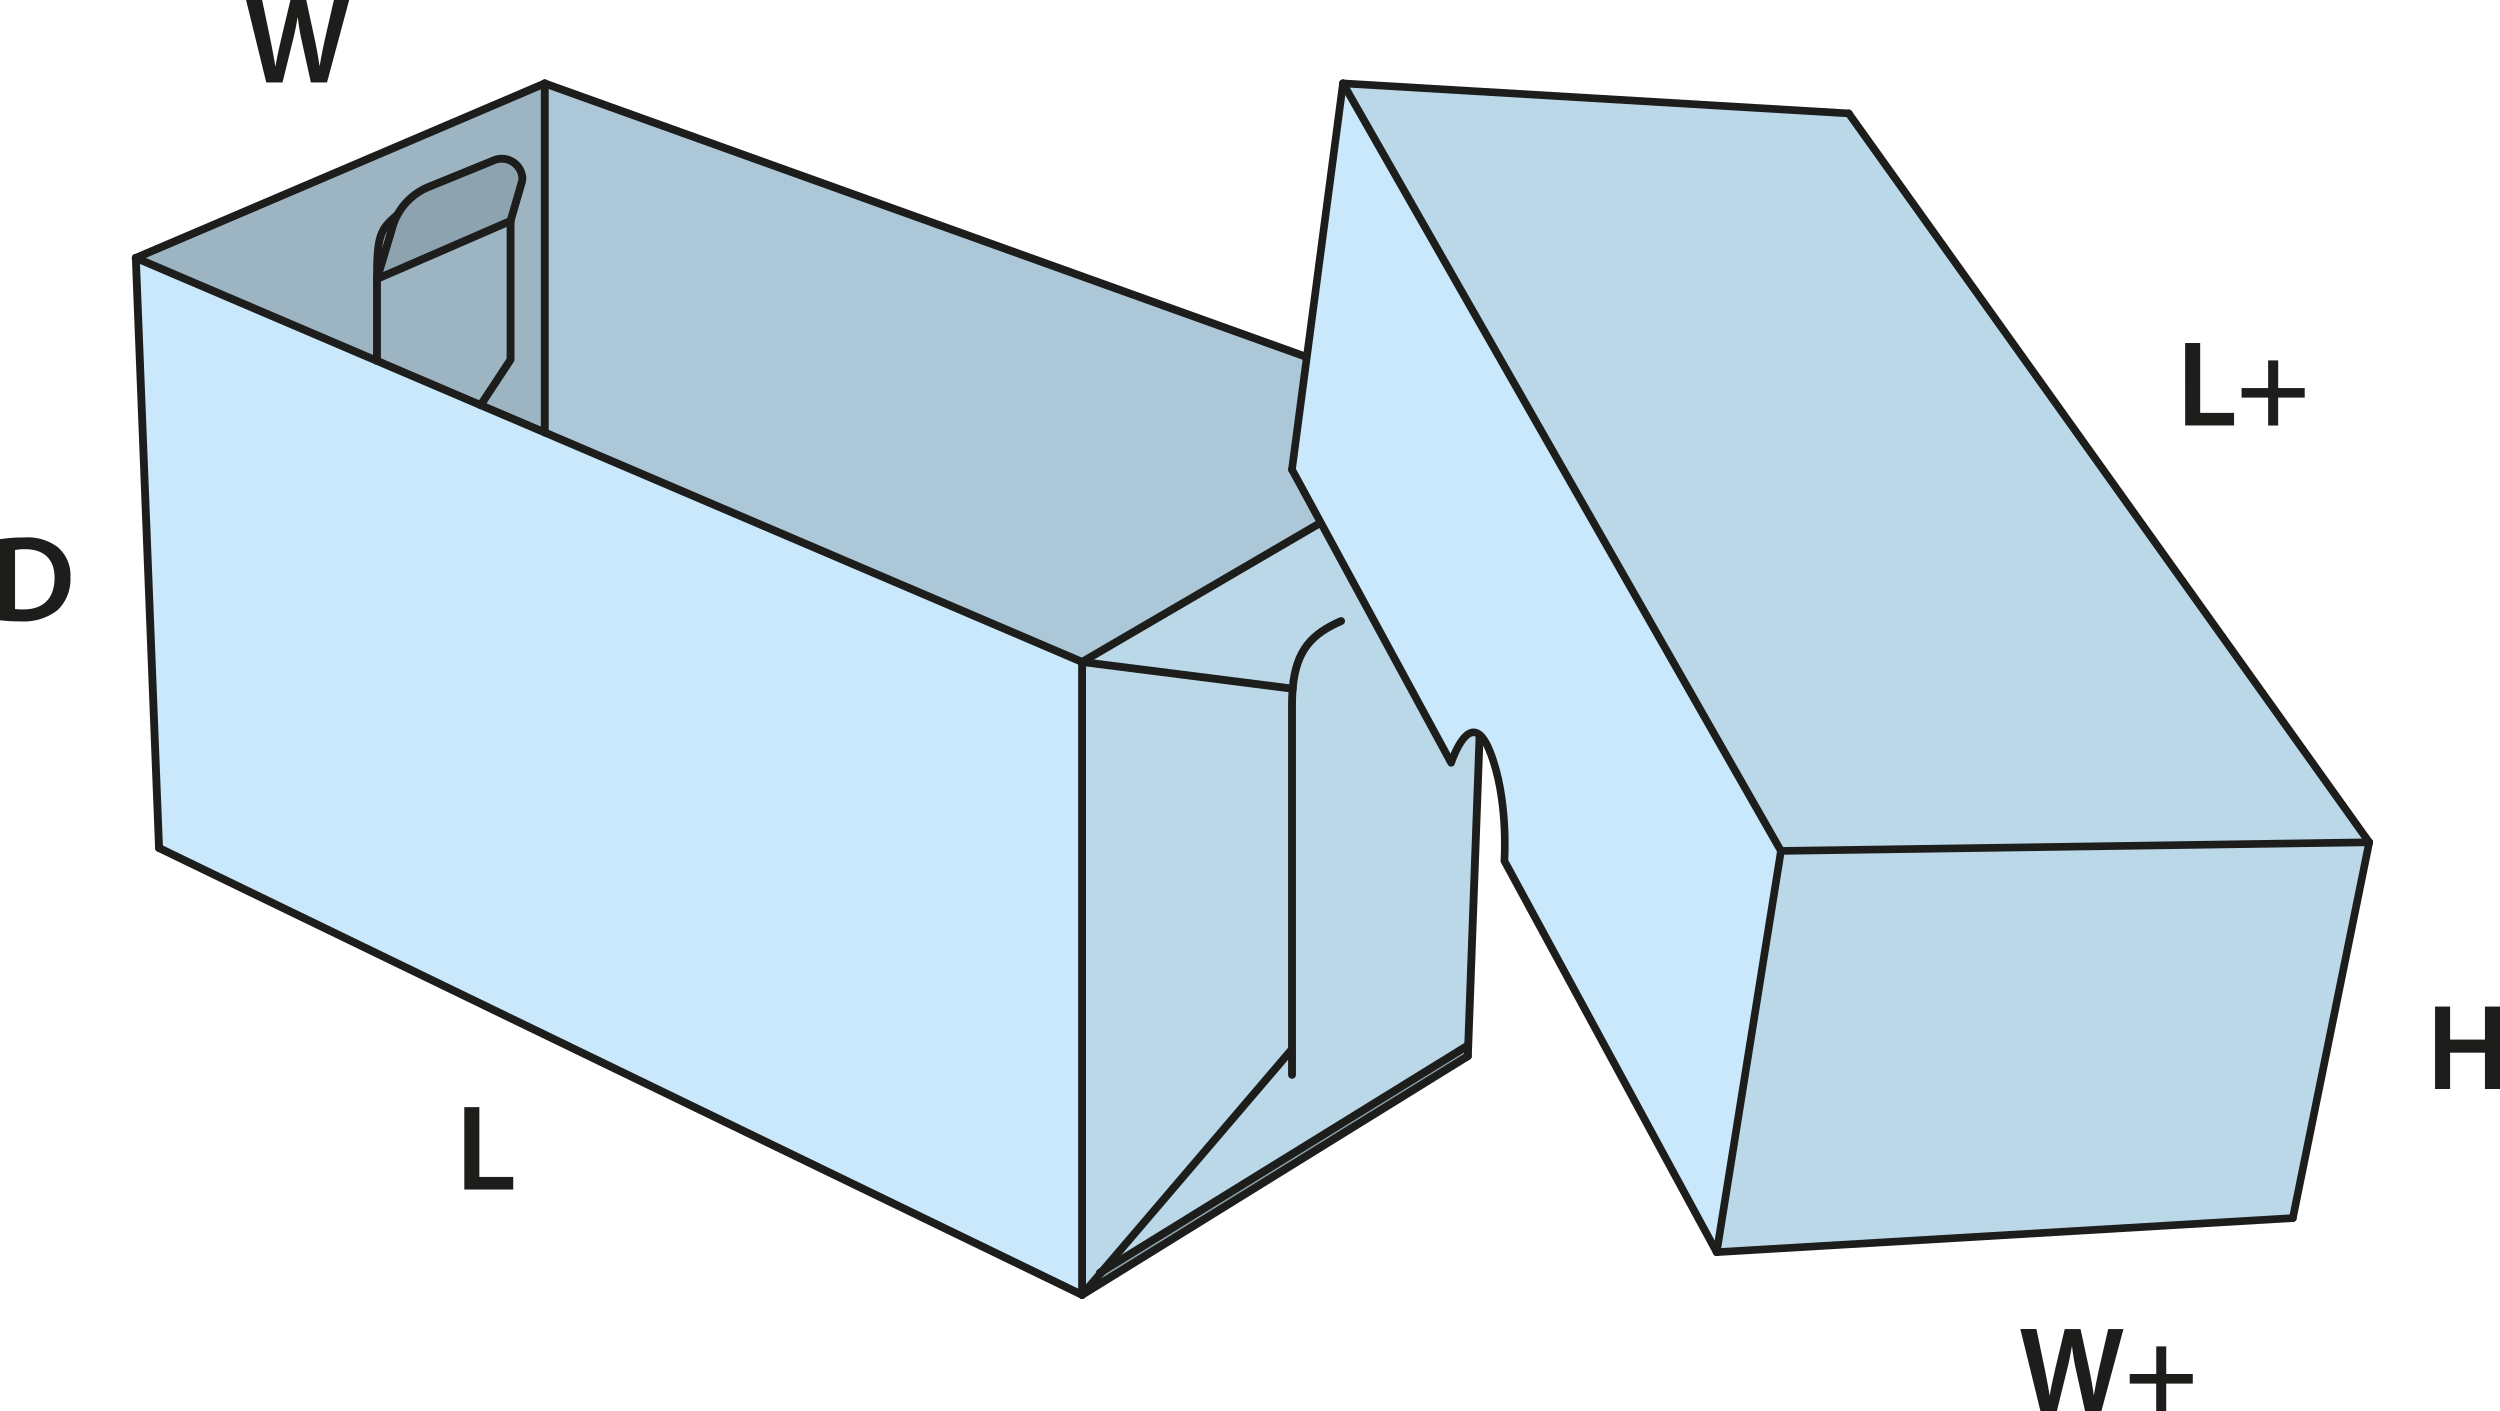
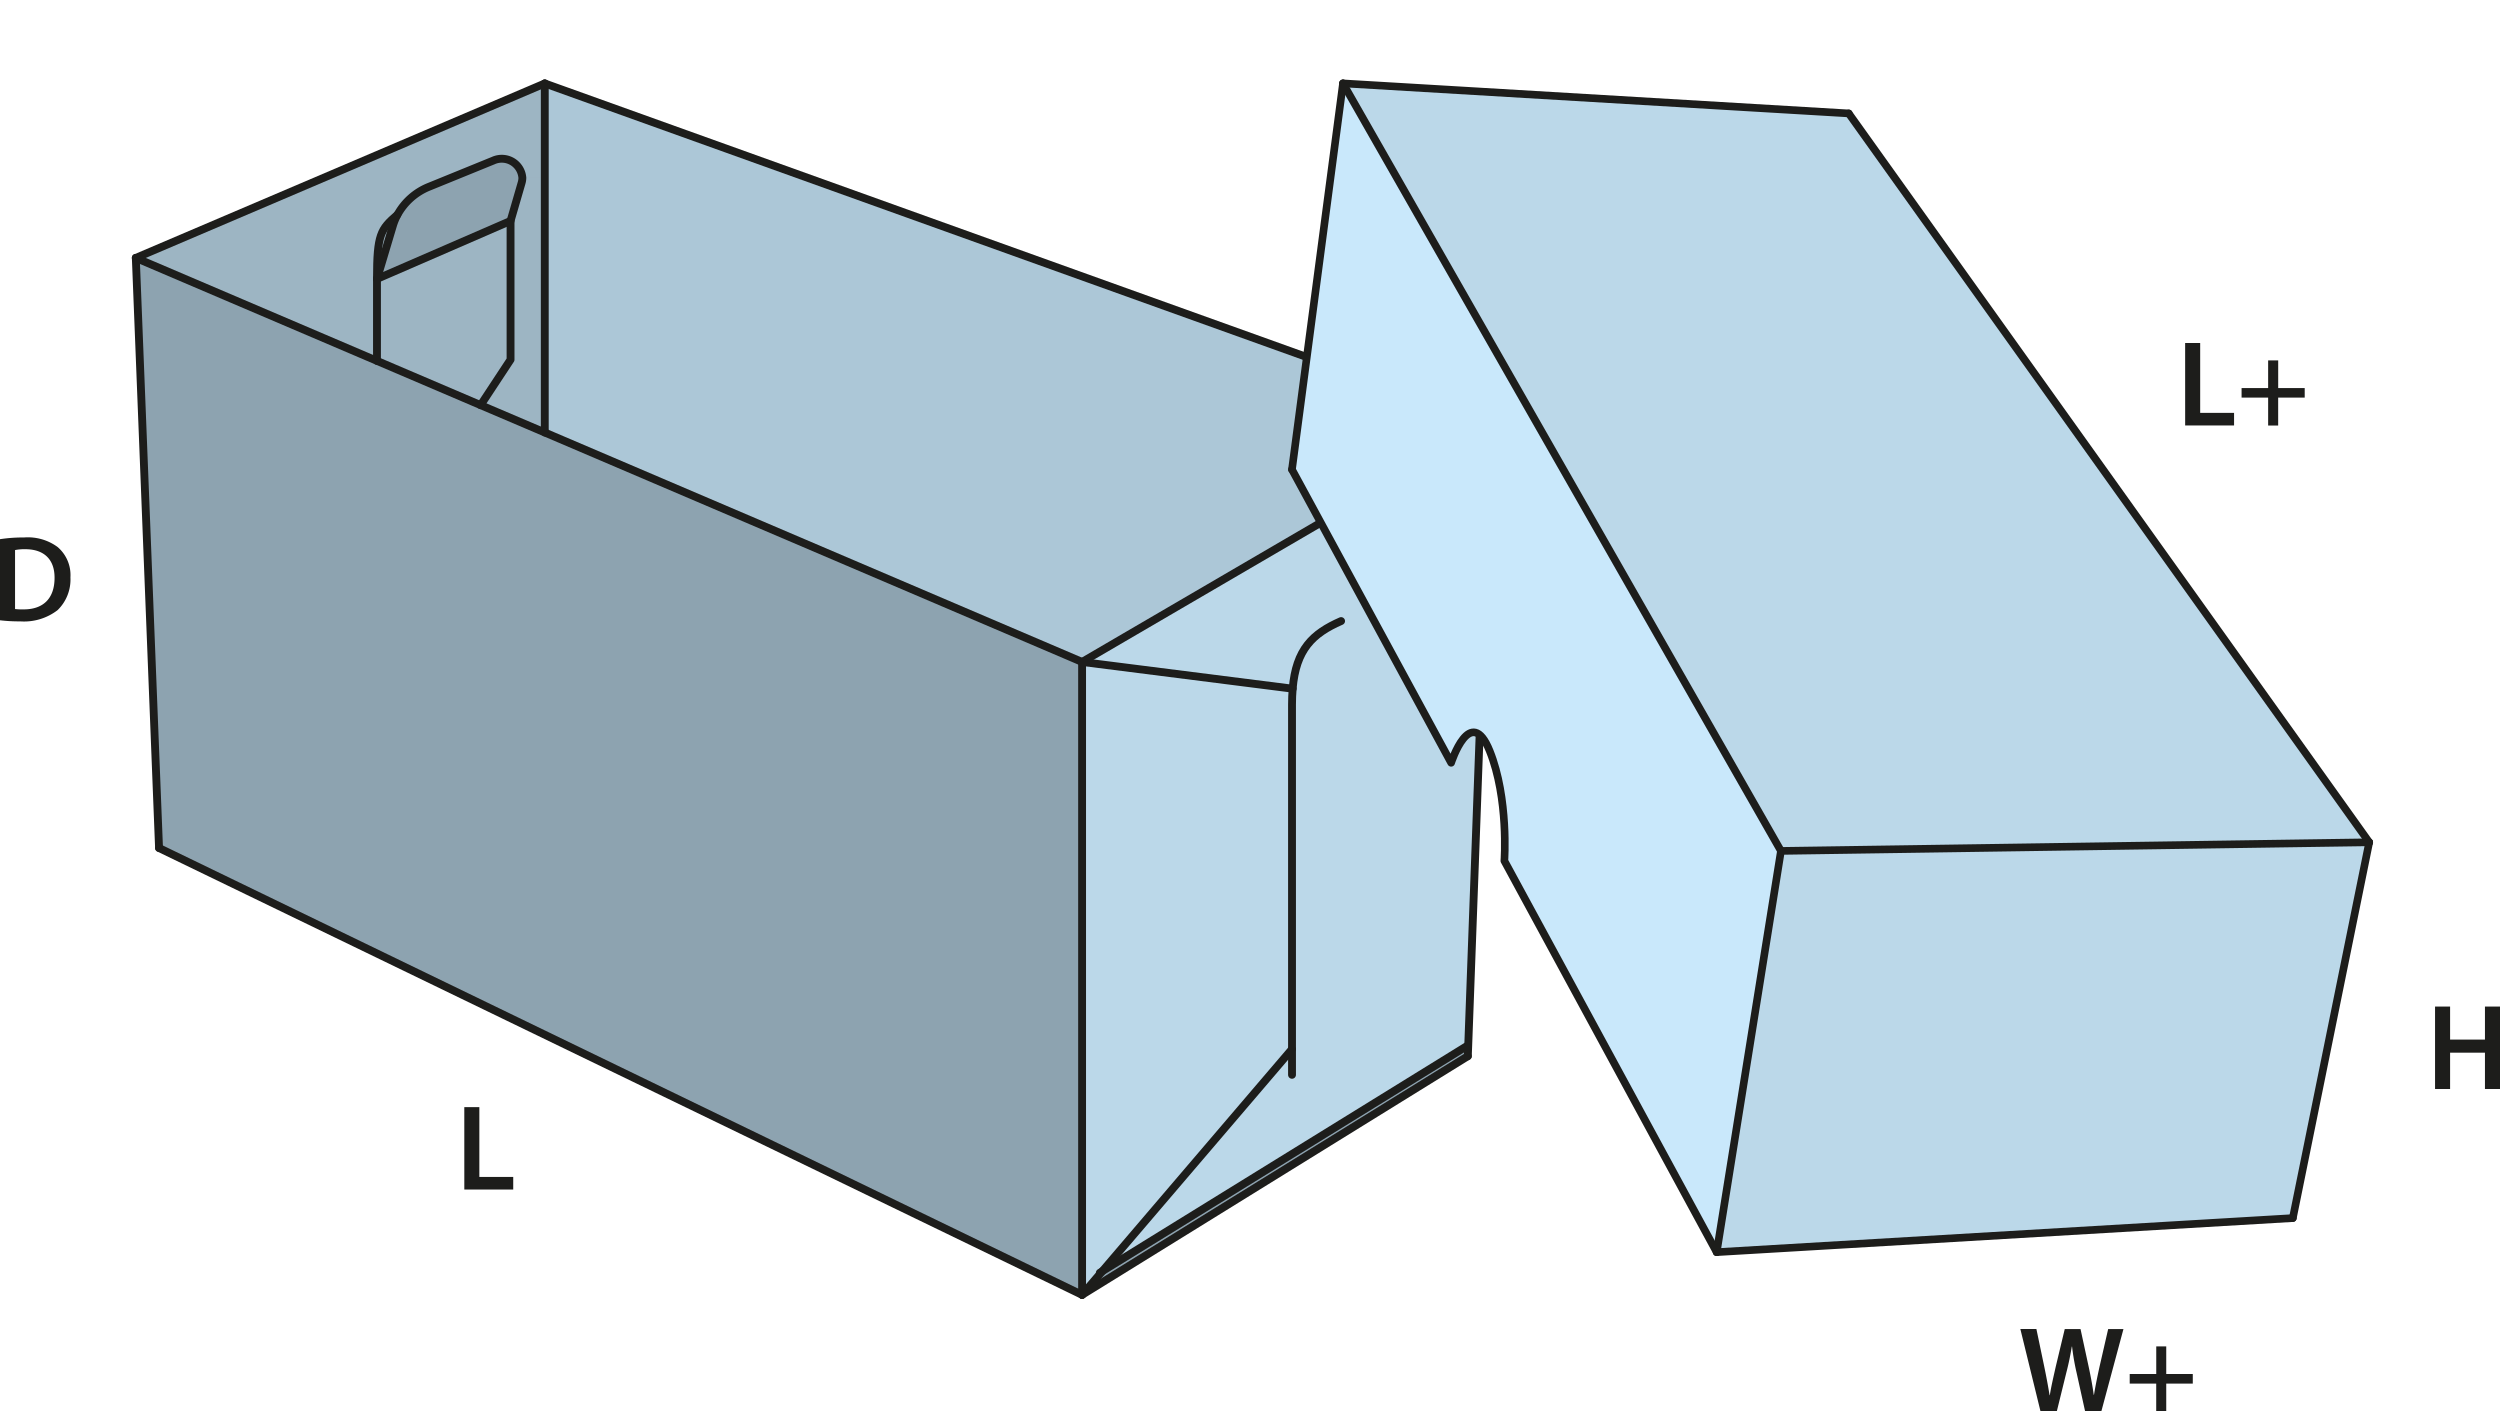
<svg xmlns="http://www.w3.org/2000/svg" id="Layer_1" data-name="Layer 1" viewBox="0 0 327.137 184.698">
  <defs>
    <style>.cls-1{fill:#8da3b0;}.cls-2{fill:#bbd8e9;}.cls-3{fill:#acc7d7;}.cls-4{fill:#c9e8fb;}.cls-5{fill:#9db5c3;}.cls-6,.cls-7{fill:none;stroke:#1d1d1b;stroke-linecap:round;stroke-linejoin:round;}.cls-6{stroke-width:1.029px;}.cls-8{fill:#1d1d1b;}</style>
  </defs>
  <path class="cls-1" d="M169.784,138.6V93.534c0-.751.032-1.443.085-2.1l-27.554-3.5,53.514-31.233-2.986,81.415h-.054l-47.83,29.544Z" transform="translate(-0.718 -1.319)" />
  <polygon class="cls-1" points="195.112 55.386 141.597 86.62 71.286 56.592 71.286 23.273 71.286 10.918 195.112 55.386" />
  <polygon class="cls-1" points="192.125 136.802 192.071 138.206 141.597 169.439 144.241 166.346 192.071 136.802 192.125 136.802" />
  <path class="cls-1" d="M144.959,167.665l-2.644,3.094V87.939l27.554,3.5c-.053.653-.085,1.345-.085,2.1V138.6Z" transform="translate(-0.718 -1.319)" />
  <polygon class="cls-1" points="141.597 86.62 141.597 169.439 20.811 110.965 17.771 33.75 49.33 47.222 62.893 53.014 71.286 56.592 141.597 86.62" />
  <path class="cls-1" d="M72,24.592V57.911l-8.392-3.578,3.918-5.95V30.226l1.445-4.972a2.42,2.42,0,0,0,.1-.662Z" transform="translate(-0.718 -1.319)" />
  <path class="cls-1" d="M72,12.237V24.592H69.07a2.7,2.7,0,0,0-3.8-2.263l-8.393,3.419a8.2,8.2,0,0,0-4.153,3.677h-.011c-2.2,1.888-2.666,2.57-2.666,8.392V48.541L18.489,35.069Z" transform="translate(-0.718 -1.319)" />
  <path class="cls-1" d="M69.07,24.592a2.42,2.42,0,0,1-.1.662l-1.445,4.972L50.047,37.817l2.1-7.018a7.485,7.485,0,0,1,.578-1.374,8.2,8.2,0,0,1,4.153-3.677l8.393-3.419A2.7,2.7,0,0,1,69.07,24.592Z" transform="translate(-0.718 -1.319)" />
  <path class="cls-1" d="M67.529,30.226V48.383l-3.918,5.95L50.047,48.541V37.817Z" transform="translate(-0.718 -1.319)" />
  <path class="cls-1" d="M52.713,29.425h.011a7.485,7.485,0,0,0-.578,1.374l-2.1,7.018C50.047,32,50.518,31.313,52.713,29.425Z" transform="translate(-0.718 -1.319)" />
  <line class="cls-1" x1="141.597" y1="169.439" x2="20.811" y2="110.965" />
  <line class="cls-1" x1="141.597" y1="169.439" x2="192.071" y2="138.206" />
  <polyline class="cls-1" points="143.92 166.543 144.241 166.346 192.071 136.802" />
  <polyline class="cls-1" points="141.597 86.62 71.286 56.592 62.893 53.014 49.33 47.222 17.771 33.75" />
  <line class="cls-1" x1="195.112" y1="55.386" x2="71.286" y2="10.918" />
  <line class="cls-1" x1="141.597" y1="86.62" x2="195.112" y2="55.386" />
  <line class="cls-1" x1="17.771" y1="33.75" x2="71.286" y2="10.918" />
-   <line class="cls-1" x1="49.33" y1="36.498" x2="66.811" y2="28.907" />
  <line class="cls-1" x1="20.811" y1="110.965" x2="17.771" y2="33.75" />
  <polyline class="cls-1" points="71.286 56.592 71.286 23.273 71.286 10.918" />
-   <line class="cls-1" x1="141.597" y1="169.439" x2="141.597" y2="86.62" />
  <polyline class="cls-1" points="192.071 138.206 192.125 136.802 195.112 55.386" />
  <path class="cls-1" d="M169.784,141.966V93.534c0-.751.032-1.443.085-2.1.439-5.169,2.623-7.215,6.338-8.846" transform="translate(-0.718 -1.319)" />
  <path class="cls-1" d="M50.047,37.817c0-5.822.471-6.5,2.666-8.392" transform="translate(-0.718 -1.319)" />
  <line class="cls-1" x1="141.597" y1="86.62" x2="169.152" y2="90.119" />
  <polyline class="cls-1" points="141.597 169.439 144.241 166.346 169.066 137.286" />
-   <path class="cls-1" d="M50.047,48.541V37.817l2.1-7.018a7.485,7.485,0,0,1,.578-1.374,8.2,8.2,0,0,1,4.153-3.677l8.393-3.419a2.7,2.7,0,0,1,3.8,2.263,2.42,2.42,0,0,1-.1.662l-1.445,4.972V48.383l-3.918,5.95" transform="translate(-0.718 -1.319)" />
  <path class="cls-2" d="M169.784,138.6V93.534c0-.751.032-1.443.085-2.1l-27.554-3.5,53.514-31.233-2.986,81.415h-.054l-47.83,29.544Z" transform="translate(-0.718 -1.319)" />
  <polygon class="cls-3" points="195.112 55.386 141.597 86.62 71.286 56.592 71.286 23.273 71.286 10.918 195.112 55.386" />
  <polygon class="cls-1" points="192.125 136.802 192.071 138.206 141.597 169.439 144.241 166.346 192.071 136.802 192.125 136.802" />
  <path class="cls-2" d="M144.959,167.665l-2.644,3.094V87.939l27.554,3.5c-.053.653-.085,1.345-.085,2.1V138.6Z" transform="translate(-0.718 -1.319)" />
-   <polygon class="cls-4" points="141.597 86.62 141.597 169.439 20.811 110.965 17.771 33.75 49.33 47.222 62.893 53.014 71.286 56.592 141.597 86.62" />
  <path class="cls-5" d="M72,24.592V57.911l-8.392-3.578,3.918-5.95V30.226l1.445-4.972a2.42,2.42,0,0,0,.1-.662Z" transform="translate(-0.718 -1.319)" />
  <path class="cls-5" d="M72,12.237V24.592H69.07a2.7,2.7,0,0,0-3.8-2.263l-8.393,3.419a8.2,8.2,0,0,0-4.153,3.677h-.011c-2.2,1.888-2.666,2.57-2.666,8.392V48.541L18.489,35.069Z" transform="translate(-0.718 -1.319)" />
  <path class="cls-1" d="M69.07,24.592a2.42,2.42,0,0,1-.1.662l-1.445,4.972L50.047,37.817l2.1-7.018a7.485,7.485,0,0,1,.578-1.374,8.2,8.2,0,0,1,4.153-3.677l8.393-3.419A2.7,2.7,0,0,1,69.07,24.592Z" transform="translate(-0.718 -1.319)" />
  <path class="cls-5" d="M67.529,30.226V48.383l-3.918,5.95L50.047,48.541V37.817Z" transform="translate(-0.718 -1.319)" />
  <path class="cls-5" d="M52.713,29.425h.011a7.485,7.485,0,0,0-.578,1.374l-2.1,7.018C50.047,32,50.518,31.313,52.713,29.425Z" transform="translate(-0.718 -1.319)" />
  <line class="cls-6" x1="141.597" y1="169.439" x2="20.811" y2="110.965" />
  <line class="cls-6" x1="141.597" y1="169.439" x2="192.071" y2="138.206" />
  <polyline class="cls-6" points="143.92 166.543 144.241 166.346 192.071 136.802" />
  <polyline class="cls-6" points="141.597 86.62 71.286 56.592 62.893 53.014 49.33 47.222 17.771 33.75" />
  <line class="cls-6" x1="195.112" y1="55.386" x2="71.286" y2="10.918" />
  <line class="cls-6" x1="141.597" y1="86.62" x2="195.112" y2="55.386" />
  <line class="cls-6" x1="17.771" y1="33.75" x2="71.286" y2="10.918" />
  <line class="cls-6" x1="49.33" y1="36.498" x2="66.811" y2="28.907" />
  <line class="cls-6" x1="20.811" y1="110.965" x2="17.771" y2="33.75" />
  <polyline class="cls-6" points="71.286 56.592 71.286 23.273 71.286 10.918" />
  <line class="cls-6" x1="141.597" y1="169.439" x2="141.597" y2="86.62" />
  <polyline class="cls-6" points="192.071 138.206 192.125 136.802 195.112 55.386" />
  <path class="cls-6" d="M169.784,141.966V93.534c0-.751.032-1.443.085-2.1.439-5.169,2.623-7.215,6.338-8.846" transform="translate(-0.718 -1.319)" />
  <path class="cls-6" d="M50.047,37.817c0-5.822.471-6.5,2.666-8.392" transform="translate(-0.718 -1.319)" />
  <line class="cls-6" x1="141.597" y1="86.62" x2="169.152" y2="90.119" />
  <polyline class="cls-6" points="141.597 169.439 144.241 166.346 169.066 137.286" />
  <path class="cls-6" d="M50.047,48.541V37.817l2.1-7.018a7.485,7.485,0,0,1,.578-1.374,8.2,8.2,0,0,1,4.153-3.677l8.393-3.419a2.7,2.7,0,0,1,3.8,2.263,2.42,2.42,0,0,1-.1.662l-1.445,4.972V48.383l-3.918,5.95" transform="translate(-0.718 -1.319)" />
  <polygon class="cls-2" points="310.023 110.218 233.047 111.347 175.737 10.911 241.914 14.841 310.023 110.218" />
  <polygon class="cls-2" points="300.026 159.394 224.637 163.85 233.047 111.347 310.023 110.218 300.026 159.394" />
  <path class="cls-4" d="M233.765,112.666l-8.41,52.5L197.57,113.964s.605-8.155-1.925-14.4-5.037,1.57-5.037,1.57L169.777,62.758l6.678-50.528Z" transform="translate(-0.718 -1.319)" />
  <line class="cls-7" x1="175.737" y1="10.911" x2="233.047" y2="111.347" />
  <line class="cls-7" x1="310.023" y1="110.218" x2="233.047" y2="111.347" />
  <path class="cls-7" d="M169.777,62.758l20.831,38.378s2.515-7.813,5.037-1.57,1.925,14.4,1.925,14.4l27.785,51.205" transform="translate(-0.718 -1.319)" />
  <line class="cls-7" x1="300.026" y1="159.394" x2="224.637" y2="163.85" />
  <line class="cls-7" x1="241.914" y1="14.841" x2="175.737" y2="10.911" />
  <line class="cls-7" x1="241.914" y1="14.841" x2="310.023" y2="110.218" />
  <line class="cls-7" x1="175.737" y1="10.911" x2="169.06" y2="61.439" />
  <line class="cls-7" x1="224.637" y1="163.85" x2="233.047" y2="111.347" />
  <line class="cls-7" x1="300.026" y1="159.394" x2="310.023" y2="110.218" />
  <path class="cls-8" d="M.718,71.873a19.891,19.891,0,0,1,3.137-.223,6.57,6.57,0,0,1,4.4,1.248,4.825,4.825,0,0,1,1.68,3.969,5.585,5.585,0,0,1-1.68,4.29A7.2,7.2,0,0,1,3.375,82.63a21.509,21.509,0,0,1-2.657-.144Zm1.969,9.14a7.331,7.331,0,0,0,1.088.048c2.561.016,4.082-1.392,4.082-4.13.016-2.384-1.361-3.745-3.826-3.745a6.3,6.3,0,0,0-1.344.112Z" transform="translate(-0.718 -1.319)" />
-   <path class="cls-8" d="M35.559,12.108,32.918,1.319h2.1l1.024,4.9c.272,1.313.529,2.69.7,3.762h.032c.176-1.136.48-2.417.784-3.778l1.168-4.882h2.065l1.073,4.963c.272,1.28.5,2.48.656,3.649h.032c.192-1.185.448-2.417.736-3.73l1.121-4.882h2l-2.9,10.789H41.4L40.281,7.033a30.716,30.716,0,0,1-.592-3.425h-.032c-.192,1.153-.4,2.193-.721,3.425l-1.248,5.075Z" transform="translate(-0.718 -1.319)" />
  <path class="cls-8" d="M267.733,186.017l-2.642-10.789h2.1l1.024,4.9c.273,1.313.529,2.69.7,3.762h.033c.176-1.137.48-2.417.784-3.777l1.169-4.883h2.064l1.072,4.963c.273,1.28.5,2.48.657,3.649h.032c.192-1.184.448-2.417.736-3.729l1.121-4.883h2l-2.9,10.789h-2.113l-1.121-5.074a30.772,30.772,0,0,1-.592-3.426h-.032c-.192,1.152-.4,2.193-.72,3.426l-1.248,5.074Z" transform="translate(-0.718 -1.319)" />
  <path class="cls-8" d="M284.181,177.5v3.617h3.474v1.249h-3.474v3.65h-1.312v-3.65H279.4v-1.249h3.474V177.5Z" transform="translate(-0.718 -1.319)" />
  <path class="cls-8" d="M61.474,146.189h1.969v9.14h4.433v1.649h-6.4Z" transform="translate(-0.718 -1.319)" />
  <path class="cls-8" d="M286.654,46.206h1.968v9.14h4.434v1.648h-6.4Z" transform="translate(-0.718 -1.319)" />
  <path class="cls-8" d="M298.831,48.479V52.1H302.3v1.249h-3.473v3.649h-1.312V53.345h-3.475V52.1h3.475V48.479Z" transform="translate(-0.718 -1.319)" />
  <path class="cls-8" d="M321.325,133.032v4.322h4.561v-4.322h1.969v10.789h-1.969v-4.754h-4.561v4.754h-1.969V133.032Z" transform="translate(-0.718 -1.319)" />
</svg>